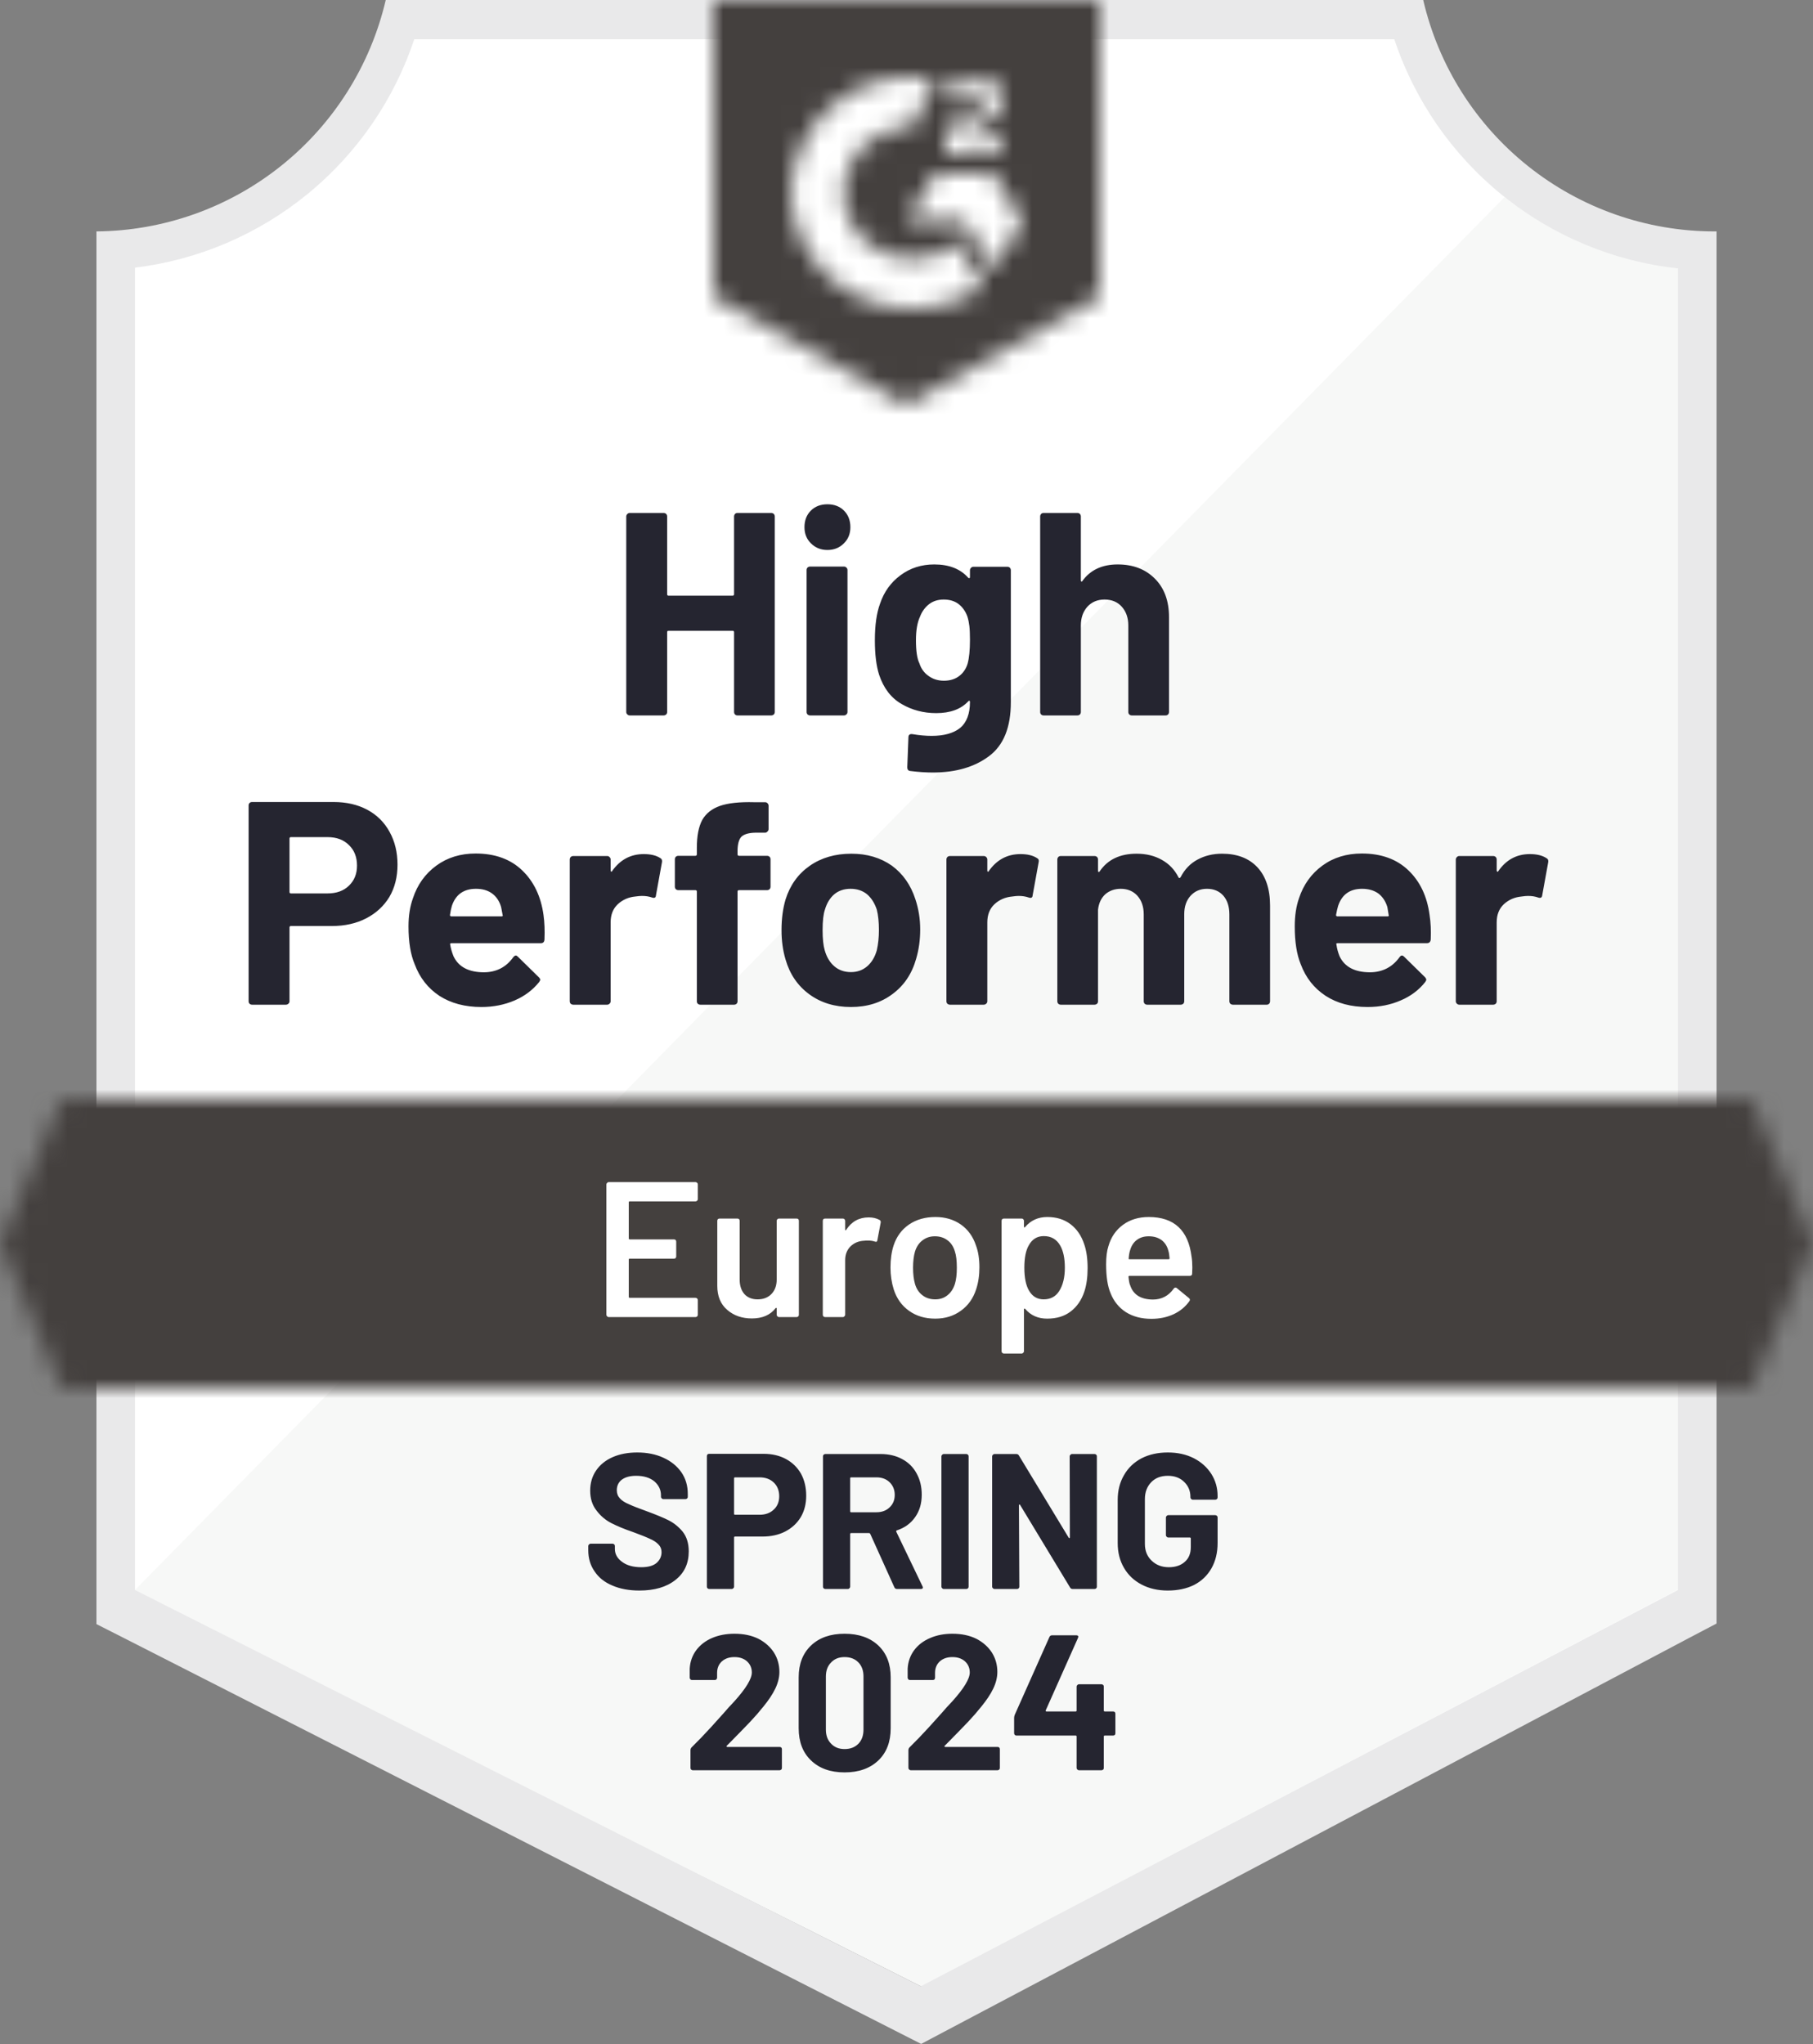
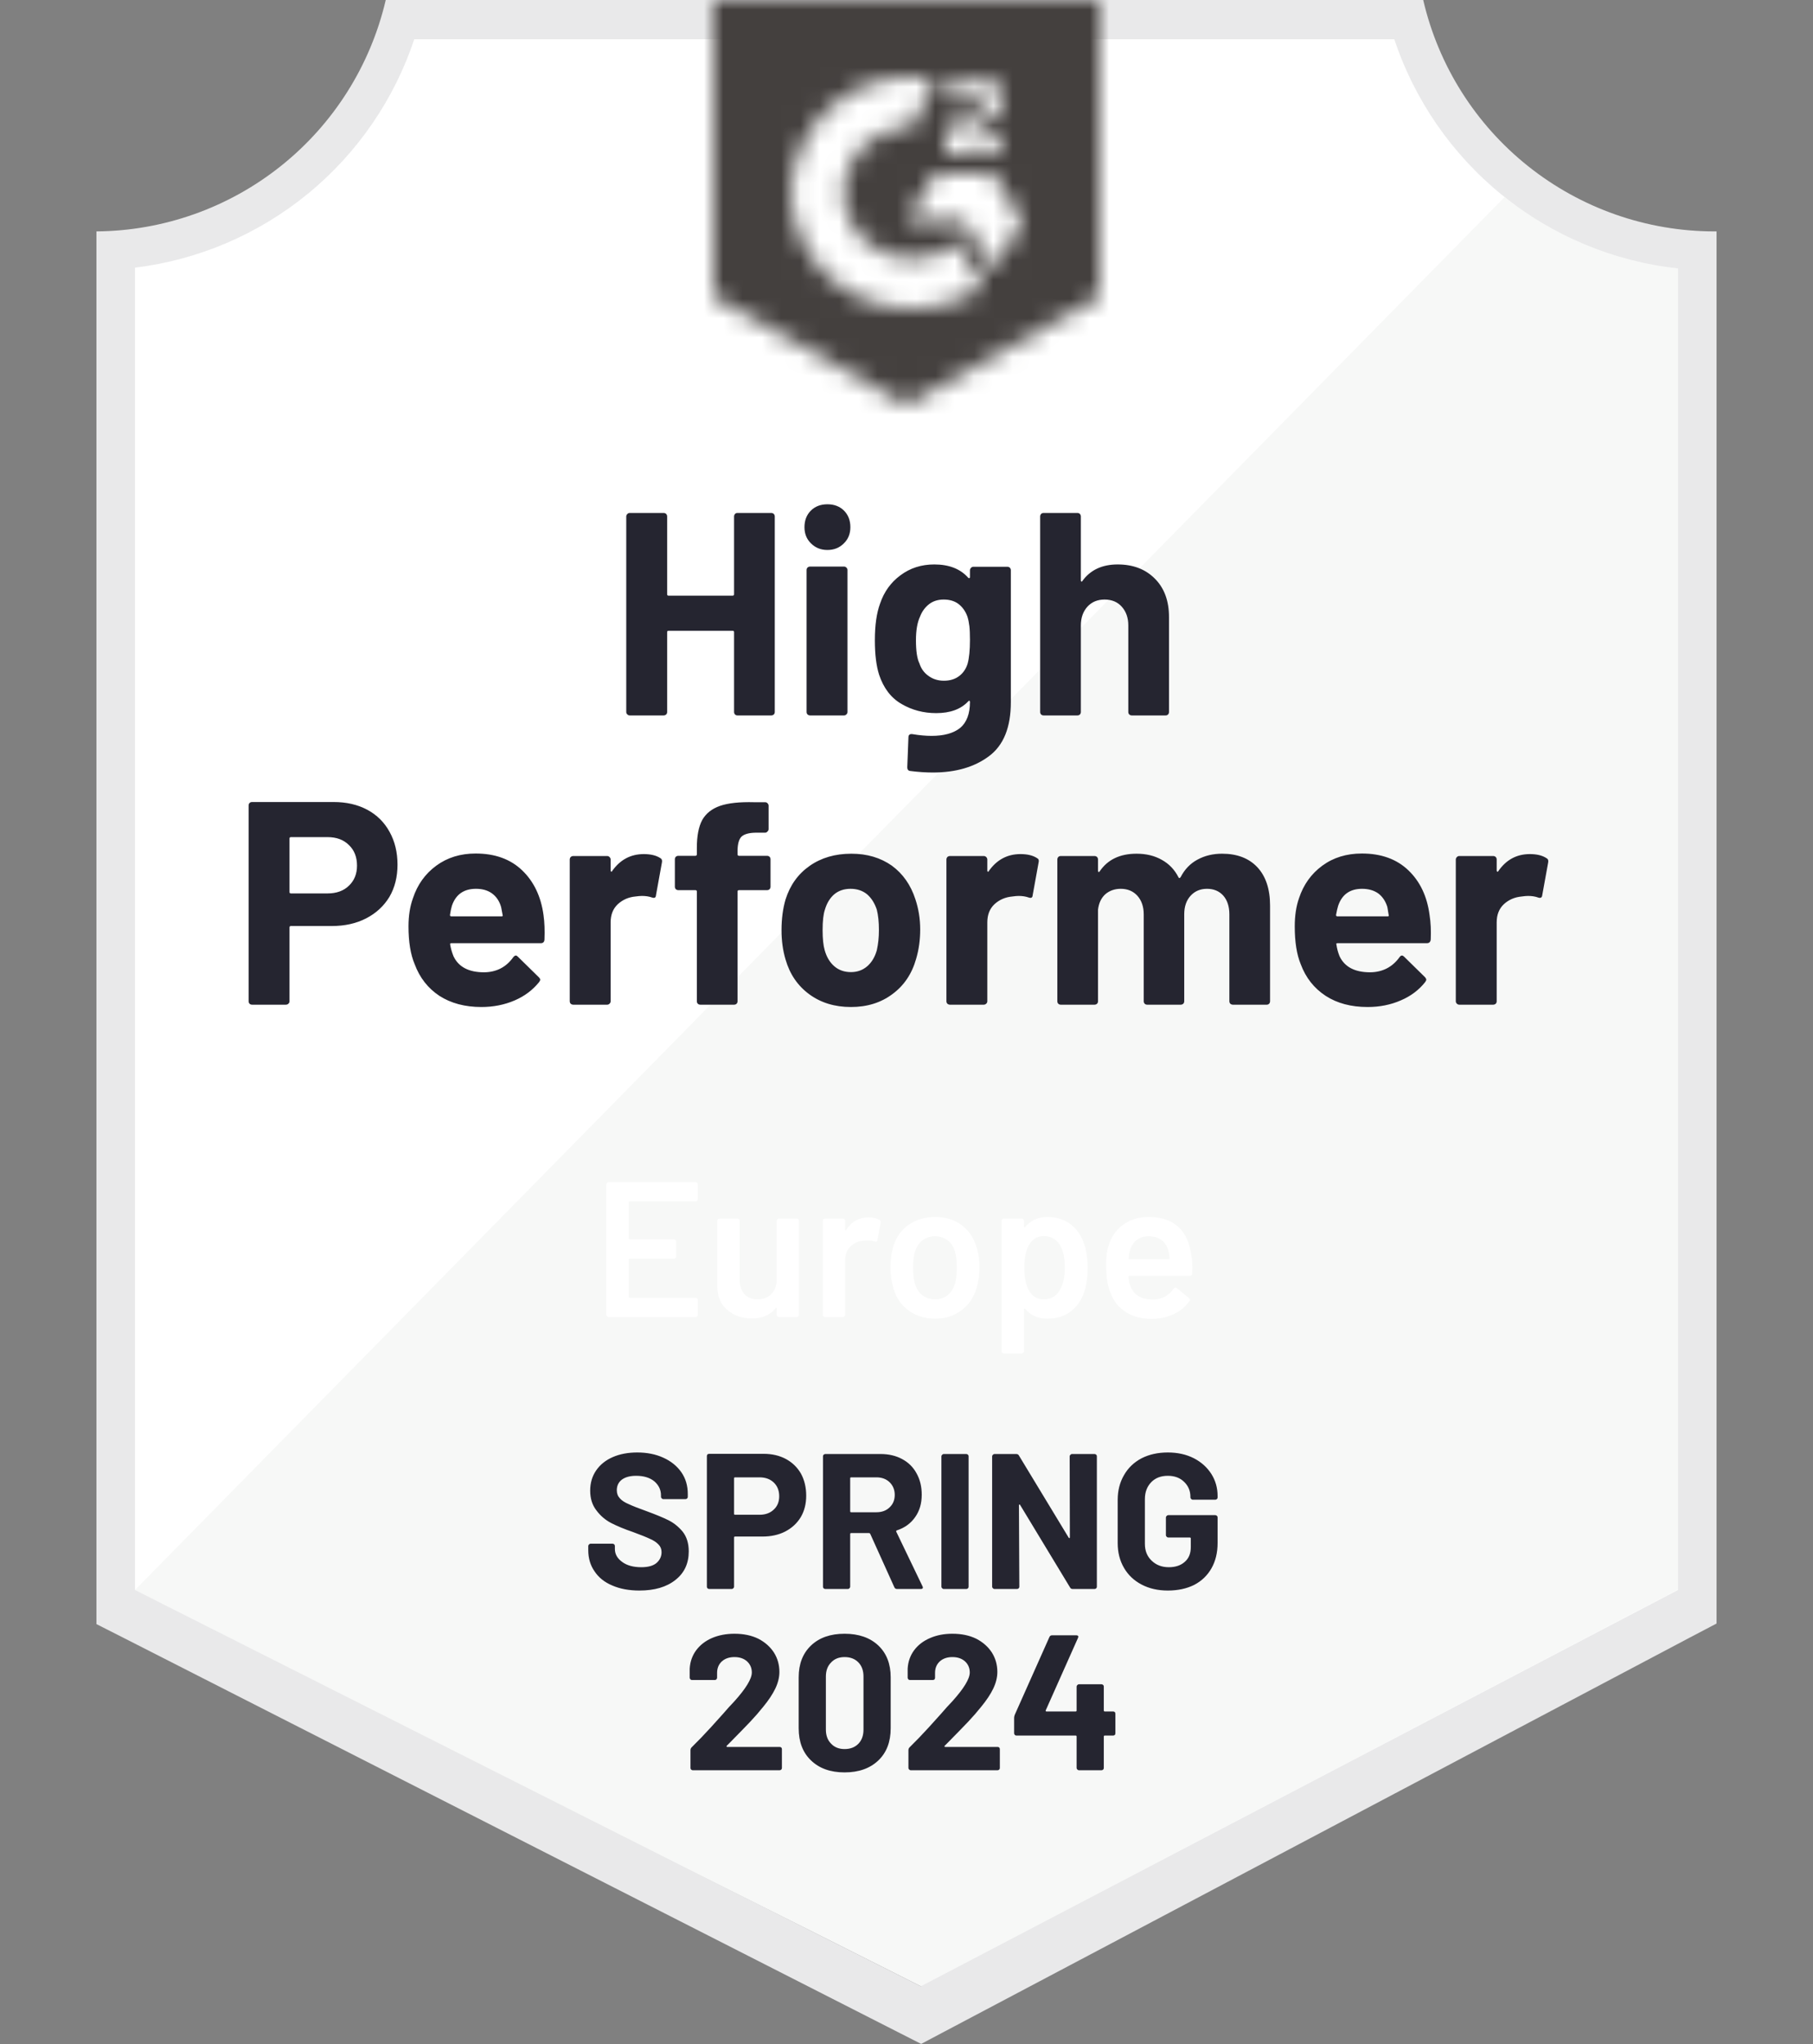
<svg xmlns="http://www.w3.org/2000/svg" viewBox="0 0 94 106" fill="none">
  <rect x="0" y="0" width="94" height="106" fill="#808080" stroke="none" />
  <g style="mix-blend-mode:multiply" clip-path="url(#clip0_3148_14410)">
    <path d="M47.82 103L6.63 82.45V13.88C9.947 13.488 13.084 12.163 15.678 10.061C18.273 7.958 20.219 5.163 21.29 2H72.63C73.712 5.199 75.688 8.021 78.323 10.134C80.958 12.246 84.142 13.56 87.5 13.92V82.45L47.82 103Z" fill="white" />
    <path d="M7 82.451L47.74 103L87 82.43V13.921C83.736 13.472 80.639 12.203 78 10.23L7 82.451Z" fill="#F7F8F7" />
    <path d="M89 12H88.87C85.371 11.994 81.978 10.805 79.24 8.626C76.502 6.448 74.582 3.408 73.79 0L20 0C19.208 3.393 17.299 6.421 14.578 8.597C11.857 10.774 8.484 11.972 5 12V84.22L6.42 84.94L46.56 105.38L47.76 105.99L48.95 105.36L87.61 84.92L89 84.19V14V12ZM47.74 103L7 82.45V13.88C10.293 13.477 13.403 12.146 15.969 10.043C18.534 7.939 20.449 5.15 21.49 2H72.28C73.333 5.189 75.281 8.007 77.89 10.121C80.5 12.234 83.662 13.553 87 13.92V82.45L47.74 103Z" fill="#E9E9EA" />
    <mask id="mask0_3148_14410" style="mask-type:luminance" maskUnits="userSpaceOnUse" x="0" y="56" width="94" height="16">
      <path d="M90.79 56.99H3.21L0 64.49L3.21 71.99H90.79L94 64.49L90.79 56.99Z" fill="white" />
    </mask>
    <g mask="url(#mask0_3148_14410)">
-       <path d="M-5 51.99H99V76.99H-5V51.99Z" fill="#44403E" />
-     </g>
+       </g>
    <mask id="mask1_3148_14410" style="mask-type:luminance" maskUnits="userSpaceOnUse" x="37" y="0" width="20" height="21">
      <path d="M47 21L57 15.4V0H37V15.4L47 21ZM49 7.86C48.984 7.446 49.088 7.036 49.3 6.68C49.573 6.312 49.939 6.022 50.36 5.84L50.6 5.74C51.01 5.54 51.11 5.37 51.11 5.17C51.11 4.97 50.89 4.76 50.54 4.76C50.329 4.744 50.119 4.796 49.939 4.907C49.76 5.019 49.62 5.184 49.54 5.38L49 4.85C49.135 4.589 49.343 4.373 49.6 4.23C49.87 4.074 50.178 3.994 50.49 4C50.867 3.988 51.239 4.096 51.55 4.31C51.692 4.403 51.808 4.531 51.886 4.682C51.965 4.832 52.004 5 52 5.17C52 5.75 51.66 6.1 51 6.42L50.63 6.59C50.25 6.78 50.06 6.94 50 7.23H52V8H49V7.86ZM51.5 9L53 11.5L51.5 14L50 11.49H47L48.5 9H51.5ZM47.29 4C47.706 3.999 48.122 4.04 48.53 4.12L47.29 6.56C46.358 6.541 45.457 6.893 44.784 7.538C44.111 8.183 43.721 9.068 43.7 10C43.724 10.93 44.114 11.813 44.787 12.456C45.46 13.098 46.36 13.449 47.29 13.43C48.146 13.435 48.977 13.142 49.64 12.6L51 14.84C49.911 15.596 48.616 16.001 47.29 16C45.661 16.035 44.085 15.423 42.906 14.299C41.727 13.174 41.042 11.629 41 10C41.042 8.371 41.727 6.826 42.906 5.701C44.085 4.577 45.661 3.965 47.29 4Z" fill="white" />
    </mask>
    <g mask="url(#mask1_3148_14410)">
      <path d="M32 -5.01H62V25.99H32V-5.01Z" fill="#44403E" />
    </g>
    <path d="M17.3 41.59C17.96 41.59 18.54 41.723 19.04 41.99C19.54 42.257 19.927 42.64 20.2 43.14C20.473 43.633 20.61 44.2 20.61 44.84C20.61 45.473 20.47 46.03 20.19 46.51C19.903 46.983 19.503 47.353 18.99 47.62C18.477 47.886 17.883 48.02 17.21 48.02H15.08C15.033 48.02 15.01 48.047 15.01 48.1V51.92C15.01 51.973 14.99 52.017 14.95 52.05C14.917 52.083 14.873 52.1 14.82 52.1H13.07C13.017 52.1 12.973 52.083 12.94 52.05C12.907 52.017 12.89 51.973 12.89 51.92V41.77C12.89 41.717 12.907 41.673 12.94 41.64C12.973 41.606 13.017 41.59 13.07 41.59H17.3ZM16.98 46.33C17.447 46.33 17.817 46.197 18.09 45.93C18.37 45.663 18.51 45.316 18.51 44.89C18.51 44.443 18.37 44.087 18.09 43.82C17.817 43.547 17.447 43.41 16.98 43.41H15.08C15.033 43.41 15.01 43.437 15.01 43.49V46.25C15.01 46.303 15.033 46.33 15.08 46.33H16.98ZM28.18 47.45C28.233 47.83 28.25 48.253 28.23 48.72C28.223 48.846 28.16 48.91 28.04 48.91H23.41C23.35 48.91 23.327 48.933 23.34 48.98C23.373 49.18 23.43 49.38 23.51 49.58C23.77 50.14 24.3 50.42 25.1 50.42C25.74 50.413 26.243 50.153 26.61 49.64C26.657 49.58 26.703 49.55 26.75 49.55C26.777 49.55 26.81 49.57 26.85 49.61L27.93 50.67C27.983 50.723 28.01 50.77 28.01 50.81C28.01 50.83 27.99 50.87 27.95 50.93C27.617 51.343 27.193 51.66 26.68 51.88C26.153 52.106 25.58 52.22 24.96 52.22C24.107 52.22 23.38 52.026 22.78 51.64C22.187 51.246 21.76 50.7 21.5 50C21.287 49.5 21.18 48.846 21.18 48.04C21.18 47.486 21.257 47 21.41 46.58C21.643 45.873 22.047 45.31 22.62 44.89C23.193 44.47 23.873 44.26 24.66 44.26C25.66 44.26 26.463 44.55 27.07 45.13C27.677 45.71 28.047 46.483 28.18 47.45ZM24.68 46.09C24.047 46.09 23.63 46.383 23.43 46.97C23.39 47.103 23.357 47.263 23.33 47.45C23.33 47.496 23.357 47.52 23.41 47.52H26C26.06 47.52 26.08 47.496 26.06 47.45C26.007 47.163 25.98 47.023 25.98 47.03C25.893 46.73 25.737 46.496 25.51 46.33C25.29 46.17 25.013 46.09 24.68 46.09ZM33.38 44.29C33.74 44.29 34.027 44.36 34.24 44.5C34.313 44.54 34.34 44.613 34.32 44.72L34.01 46.43C34.003 46.55 33.933 46.587 33.8 46.54C33.647 46.486 33.473 46.46 33.28 46.46C33.2 46.46 33.087 46.47 32.94 46.49C32.587 46.523 32.283 46.657 32.03 46.89C31.783 47.123 31.66 47.437 31.66 47.83V51.92C31.66 51.973 31.64 52.017 31.6 52.05C31.567 52.083 31.527 52.1 31.48 52.1H29.72C29.673 52.1 29.63 52.083 29.59 52.05C29.557 52.017 29.54 51.973 29.54 51.92V44.57C29.54 44.523 29.557 44.48 29.59 44.44C29.63 44.407 29.673 44.39 29.72 44.39H31.48C31.527 44.39 31.567 44.407 31.6 44.44C31.64 44.48 31.66 44.523 31.66 44.57V45.14C31.66 45.166 31.67 45.187 31.69 45.2C31.703 45.213 31.717 45.206 31.73 45.18C32.143 44.587 32.693 44.29 33.38 44.29ZM39.77 44.38C39.823 44.38 39.867 44.397 39.9 44.43C39.933 44.463 39.95 44.507 39.95 44.56V45.98C39.95 46.033 39.933 46.077 39.9 46.11C39.867 46.143 39.823 46.16 39.77 46.16H38.32C38.267 46.16 38.24 46.183 38.24 46.23V51.92C38.24 51.973 38.223 52.017 38.19 52.05C38.157 52.083 38.113 52.1 38.06 52.1H36.31C36.257 52.1 36.213 52.083 36.18 52.05C36.147 52.017 36.13 51.973 36.13 51.92V46.23C36.13 46.183 36.103 46.16 36.05 46.16H35.17C35.117 46.16 35.073 46.143 35.04 46.11C35.007 46.077 34.99 46.033 34.99 45.98V44.56C34.99 44.507 35.007 44.463 35.04 44.43C35.073 44.397 35.117 44.38 35.17 44.38H36.05C36.103 44.38 36.13 44.353 36.13 44.3V43.97C36.13 43.35 36.223 42.867 36.41 42.52C36.603 42.18 36.91 41.937 37.33 41.79C37.757 41.643 38.347 41.58 39.1 41.6H39.67C39.717 41.6 39.757 41.617 39.79 41.65C39.83 41.69 39.85 41.733 39.85 41.78V42.99C39.85 43.043 39.83 43.087 39.79 43.12C39.757 43.16 39.717 43.18 39.67 43.18H39.17C38.823 43.187 38.58 43.257 38.44 43.39C38.307 43.53 38.24 43.78 38.24 44.14V44.3C38.24 44.353 38.267 44.38 38.32 44.38H39.77ZM44.12 52.22C43.28 52.22 42.56 52 41.96 51.56C41.36 51.12 40.95 50.52 40.73 49.76C40.59 49.293 40.52 48.783 40.52 48.23C40.52 47.643 40.59 47.113 40.73 46.64C40.963 45.9 41.38 45.32 41.98 44.9C42.58 44.48 43.3 44.27 44.14 44.27C44.953 44.27 45.653 44.477 46.24 44.89C46.813 45.31 47.22 45.89 47.46 46.63C47.627 47.13 47.71 47.653 47.71 48.2C47.71 48.74 47.64 49.246 47.5 49.72C47.28 50.5 46.87 51.11 46.27 51.55C45.677 51.996 44.96 52.22 44.12 52.22ZM44.12 50.41C44.447 50.41 44.727 50.31 44.96 50.11C45.193 49.91 45.36 49.633 45.46 49.28C45.533 48.96 45.57 48.61 45.57 48.23C45.57 47.81 45.533 47.456 45.46 47.17C45.347 46.83 45.177 46.563 44.95 46.37C44.717 46.183 44.433 46.09 44.1 46.09C43.767 46.09 43.487 46.183 43.26 46.37C43.033 46.563 42.87 46.83 42.77 47.17C42.69 47.403 42.65 47.757 42.65 48.23C42.65 48.683 42.687 49.033 42.76 49.28C42.86 49.633 43.027 49.91 43.26 50.11C43.493 50.31 43.78 50.41 44.12 50.41ZM52.91 44.29C53.27 44.29 53.557 44.36 53.77 44.5C53.85 44.54 53.877 44.613 53.85 44.72L53.54 46.43C53.533 46.55 53.463 46.587 53.33 46.54C53.177 46.486 53.003 46.46 52.81 46.46C52.73 46.46 52.62 46.47 52.48 46.49C52.12 46.523 51.813 46.657 51.56 46.89C51.313 47.123 51.19 47.437 51.19 47.83V51.92C51.19 51.973 51.17 52.017 51.13 52.05C51.097 52.083 51.053 52.1 51 52.1H49.25C49.203 52.1 49.16 52.083 49.12 52.05C49.087 52.017 49.07 51.973 49.07 51.92V44.57C49.07 44.523 49.087 44.48 49.12 44.44C49.16 44.407 49.203 44.39 49.25 44.39H51C51.053 44.39 51.097 44.407 51.13 44.44C51.17 44.48 51.19 44.523 51.19 44.57V45.14C51.19 45.166 51.197 45.187 51.21 45.2C51.237 45.213 51.253 45.206 51.26 45.18C51.673 44.587 52.223 44.29 52.91 44.29ZM63.36 44.27C64.14 44.27 64.75 44.503 65.19 44.97C65.63 45.443 65.85 46.106 65.85 46.96V51.92C65.85 51.973 65.833 52.017 65.8 52.05C65.767 52.083 65.727 52.1 65.68 52.1H63.92C63.873 52.1 63.83 52.083 63.79 52.05C63.757 52.017 63.74 51.973 63.74 51.92V47.42C63.74 47.013 63.637 46.69 63.43 46.45C63.217 46.21 62.933 46.09 62.58 46.09C62.233 46.09 61.95 46.21 61.73 46.45C61.51 46.69 61.4 47.01 61.4 47.41V51.92C61.4 51.973 61.383 52.017 61.35 52.05C61.31 52.083 61.267 52.1 61.22 52.1H59.48C59.427 52.1 59.383 52.083 59.35 52.05C59.317 52.017 59.3 51.973 59.3 51.92V47.42C59.3 47.02 59.19 46.697 58.97 46.45C58.75 46.21 58.463 46.09 58.11 46.09C57.797 46.09 57.53 46.183 57.31 46.37C57.097 46.563 56.97 46.83 56.93 47.17V51.92C56.93 51.973 56.913 52.017 56.88 52.05C56.84 52.083 56.797 52.1 56.75 52.1H55C54.947 52.1 54.903 52.083 54.87 52.05C54.837 52.017 54.82 51.973 54.82 51.92V44.57C54.82 44.523 54.837 44.48 54.87 44.44C54.903 44.407 54.947 44.39 55 44.39H56.75C56.797 44.39 56.84 44.407 56.88 44.44C56.913 44.48 56.93 44.523 56.93 44.57V45.16C56.93 45.187 56.94 45.206 56.96 45.22C56.98 45.227 57 45.213 57.02 45.18C57.433 44.573 58.07 44.27 58.93 44.27C59.43 44.27 59.867 44.377 60.24 44.59C60.613 44.797 60.9 45.096 61.1 45.49C61.127 45.55 61.163 45.55 61.21 45.49C61.423 45.077 61.72 44.77 62.1 44.57C62.473 44.37 62.893 44.27 63.36 44.27ZM74.12 47.45C74.18 47.83 74.2 48.253 74.18 48.72C74.167 48.846 74.1 48.91 73.98 48.91H69.35C69.29 48.91 69.27 48.933 69.29 48.98C69.317 49.18 69.37 49.38 69.45 49.58C69.71 50.14 70.24 50.42 71.04 50.42C71.68 50.413 72.187 50.153 72.56 49.64C72.6 49.58 72.643 49.55 72.69 49.55C72.723 49.55 72.76 49.57 72.8 49.61L73.88 50.67C73.927 50.723 73.95 50.77 73.95 50.81C73.95 50.83 73.93 50.87 73.89 50.93C73.563 51.343 73.14 51.66 72.62 51.88C72.1 52.106 71.53 52.22 70.91 52.22C70.05 52.22 69.323 52.026 68.73 51.64C68.13 51.246 67.7 50.7 67.44 50C67.233 49.5 67.13 48.846 67.13 48.04C67.13 47.486 67.203 47 67.35 46.58C67.583 45.873 67.987 45.31 68.56 44.89C69.133 44.47 69.817 44.26 70.61 44.26C71.61 44.26 72.413 44.55 73.02 45.13C73.627 45.71 73.993 46.483 74.12 47.45ZM70.62 46.09C69.993 46.09 69.58 46.383 69.38 46.97C69.34 47.103 69.303 47.263 69.27 47.45C69.27 47.496 69.297 47.52 69.35 47.52H71.94C72 47.52 72.02 47.496 72 47.45C71.953 47.163 71.93 47.023 71.93 47.03C71.837 46.73 71.68 46.496 71.46 46.33C71.233 46.17 70.953 46.09 70.62 46.09ZM79.32 44.29C79.68 44.29 79.967 44.36 80.18 44.5C80.26 44.54 80.29 44.613 80.27 44.72L79.96 46.43C79.947 46.55 79.873 46.587 79.74 46.54C79.593 46.486 79.42 46.46 79.22 46.46C79.14 46.46 79.03 46.47 78.89 46.49C78.53 46.523 78.223 46.657 77.97 46.89C77.723 47.123 77.6 47.437 77.6 47.83V51.92C77.6 51.973 77.583 52.017 77.55 52.05C77.51 52.083 77.467 52.1 77.42 52.1H75.66C75.613 52.1 75.573 52.083 75.54 52.05C75.5 52.017 75.48 51.973 75.48 51.92V44.57C75.48 44.523 75.5 44.48 75.54 44.44C75.573 44.407 75.613 44.39 75.66 44.39H77.42C77.467 44.39 77.51 44.407 77.55 44.44C77.583 44.48 77.6 44.523 77.6 44.57V45.14C77.6 45.166 77.61 45.187 77.63 45.2C77.65 45.213 77.667 45.206 77.68 45.18C78.087 44.587 78.633 44.29 79.32 44.29Z" fill="#252530" />
    <path d="M38.06 26.78C38.06 26.734 38.077 26.69 38.11 26.65C38.143 26.617 38.183 26.6 38.23 26.6H39.99C40.037 26.6 40.08 26.617 40.12 26.65C40.153 26.69 40.17 26.734 40.17 26.78V36.92C40.17 36.974 40.153 37.017 40.12 37.05C40.08 37.084 40.037 37.1 39.99 37.1H38.23C38.183 37.1 38.143 37.084 38.11 37.05C38.077 37.017 38.06 36.974 38.06 36.92V32.78C38.06 32.734 38.033 32.71 37.98 32.71H34.66C34.613 32.71 34.59 32.734 34.59 32.78V36.92C34.59 36.974 34.573 37.017 34.54 37.05C34.5 37.084 34.457 37.1 34.41 37.1H32.65C32.603 37.1 32.563 37.084 32.53 37.05C32.49 37.017 32.47 36.974 32.47 36.92V26.78C32.47 26.734 32.49 26.69 32.53 26.65C32.563 26.617 32.603 26.6 32.65 26.6H34.41C34.457 26.6 34.5 26.617 34.54 26.65C34.573 26.69 34.59 26.734 34.59 26.78V30.81C34.59 30.864 34.613 30.89 34.66 30.89H37.98C38.033 30.89 38.06 30.864 38.06 30.81V26.78ZM42.9 28.52C42.56 28.52 42.277 28.407 42.05 28.18C41.823 27.96 41.71 27.68 41.71 27.34C41.71 26.987 41.82 26.7 42.04 26.48C42.26 26.26 42.547 26.15 42.9 26.15C43.253 26.15 43.54 26.26 43.76 26.48C43.98 26.7 44.09 26.987 44.09 27.34C44.09 27.68 43.977 27.96 43.75 28.18C43.523 28.407 43.24 28.52 42.9 28.52ZM42 37.1C41.953 37.1 41.91 37.084 41.87 37.05C41.837 37.017 41.82 36.974 41.82 36.92V29.56C41.82 29.507 41.837 29.464 41.87 29.43C41.91 29.397 41.953 29.38 42 29.38H43.76C43.807 29.38 43.847 29.397 43.88 29.43C43.92 29.464 43.94 29.507 43.94 29.56V36.92C43.94 36.974 43.92 37.017 43.88 37.05C43.847 37.084 43.807 37.1 43.76 37.1H42ZM50.29 29.57C50.29 29.524 50.31 29.48 50.35 29.44C50.383 29.407 50.423 29.39 50.47 29.39H52.23C52.277 29.39 52.32 29.407 52.36 29.44C52.393 29.48 52.41 29.524 52.41 29.57V36.41C52.41 37.717 52.033 38.65 51.28 39.21C50.527 39.777 49.553 40.06 48.36 40.06C48.007 40.06 47.617 40.034 47.19 39.98C47.09 39.967 47.04 39.904 47.04 39.79L47.1 38.24C47.1 38.107 47.17 38.05 47.31 38.07C47.67 38.13 48 38.16 48.3 38.16C48.94 38.16 49.433 38.024 49.78 37.75C50.12 37.464 50.29 37.014 50.29 36.4C50.29 36.367 50.28 36.347 50.26 36.34C50.24 36.334 50.22 36.344 50.2 36.37C49.82 36.777 49.267 36.98 48.54 36.98C47.887 36.98 47.29 36.824 46.75 36.51C46.203 36.197 45.813 35.69 45.58 34.99C45.433 34.53 45.36 33.934 45.36 33.2C45.36 32.42 45.45 31.787 45.63 31.3C45.837 30.687 46.19 30.197 46.69 29.83C47.19 29.457 47.773 29.27 48.44 29.27C49.207 29.27 49.793 29.5 50.2 29.96C50.22 29.98 50.24 29.987 50.26 29.98C50.28 29.974 50.29 29.957 50.29 29.93V29.57ZM50.17 34.41C50.25 34.117 50.29 33.707 50.29 33.18C50.29 32.874 50.28 32.637 50.26 32.47C50.24 32.297 50.207 32.134 50.16 31.98C50.067 31.714 49.917 31.497 49.71 31.33C49.503 31.17 49.243 31.09 48.93 31.09C48.63 31.09 48.377 31.17 48.17 31.33C47.957 31.497 47.8 31.714 47.7 31.98C47.56 32.28 47.49 32.687 47.49 33.2C47.49 33.76 47.55 34.16 47.67 34.4C47.757 34.674 47.913 34.89 48.14 35.05C48.367 35.217 48.633 35.3 48.94 35.3C49.26 35.3 49.527 35.217 49.74 35.05C49.947 34.89 50.09 34.677 50.17 34.41ZM57.95 29.27C58.75 29.27 59.393 29.517 59.88 30.01C60.367 30.497 60.61 31.16 60.61 32V36.92C60.61 36.974 60.593 37.017 60.56 37.05C60.527 37.084 60.487 37.1 60.44 37.1H58.68C58.633 37.1 58.59 37.084 58.55 37.05C58.517 37.017 58.5 36.974 58.5 36.92V32.43C58.5 32.037 58.387 31.714 58.16 31.46C57.94 31.214 57.643 31.09 57.27 31.09C56.903 31.09 56.607 31.214 56.38 31.46C56.153 31.714 56.04 32.037 56.04 32.43V36.92C56.04 36.974 56.023 37.017 55.99 37.05C55.957 37.084 55.913 37.1 55.86 37.1H54.11C54.057 37.1 54.013 37.084 53.98 37.05C53.947 37.017 53.93 36.974 53.93 36.92V26.78C53.93 26.734 53.947 26.69 53.98 26.65C54.013 26.617 54.057 26.6 54.11 26.6H55.86C55.913 26.6 55.957 26.617 55.99 26.65C56.023 26.69 56.04 26.734 56.04 26.78V30.1C56.04 30.127 56.05 30.147 56.07 30.16C56.09 30.167 56.103 30.16 56.11 30.14C56.523 29.56 57.137 29.27 57.95 29.27Z" fill="#252530" />
    <path d="M36.18 62.18C36.18 62.213 36.17 62.24 36.15 62.26C36.123 62.286 36.093 62.3 36.06 62.3H32.65C32.617 62.3 32.6 62.316 32.6 62.35V64.22C32.6 64.253 32.617 64.27 32.65 64.27H34.94C34.973 64.27 35.003 64.28 35.03 64.3C35.05 64.326 35.06 64.356 35.06 64.39V65.15C35.06 65.183 35.05 65.213 35.03 65.24C35.003 65.26 34.973 65.27 34.94 65.27H32.65C32.617 65.27 32.6 65.287 32.6 65.32V67.25C32.6 67.283 32.617 67.3 32.65 67.3H36.06C36.093 67.3 36.123 67.313 36.15 67.34C36.17 67.36 36.18 67.386 36.18 67.42V68.18C36.18 68.213 36.17 68.24 36.15 68.26C36.123 68.287 36.093 68.3 36.06 68.3H31.56C31.527 68.3 31.5 68.287 31.48 68.26C31.453 68.24 31.44 68.213 31.44 68.18V61.42C31.44 61.386 31.453 61.36 31.48 61.34C31.5 61.313 31.527 61.3 31.56 61.3H36.06C36.093 61.3 36.123 61.313 36.15 61.34C36.17 61.36 36.18 61.386 36.18 61.42V62.18ZM40.27 63.31C40.27 63.276 40.283 63.246 40.31 63.22C40.33 63.2 40.357 63.19 40.39 63.19H41.3C41.333 63.19 41.363 63.2 41.39 63.22C41.41 63.246 41.42 63.276 41.42 63.31V68.18C41.42 68.213 41.41 68.24 41.39 68.26C41.363 68.287 41.333 68.3 41.3 68.3H40.39C40.357 68.3 40.33 68.287 40.31 68.26C40.283 68.24 40.27 68.213 40.27 68.18V67.86C40.27 67.84 40.263 67.826 40.25 67.82C40.237 67.813 40.223 67.82 40.21 67.84C39.937 68.193 39.527 68.37 38.98 68.37C38.473 68.37 38.05 68.223 37.71 67.93C37.363 67.636 37.19 67.22 37.19 66.68V63.31C37.19 63.276 37.2 63.246 37.22 63.22C37.247 63.2 37.277 63.19 37.31 63.19H38.23C38.263 63.19 38.293 63.2 38.32 63.22C38.34 63.246 38.35 63.276 38.35 63.31V66.35C38.35 66.663 38.43 66.913 38.59 67.1C38.757 67.287 38.987 67.38 39.28 67.38C39.58 67.38 39.82 67.287 40 67.1C40.18 66.913 40.27 66.663 40.27 66.35V63.31ZM45.04 63.13C45.253 63.13 45.44 63.173 45.6 63.26C45.653 63.286 45.673 63.337 45.66 63.41L45.49 64.31C45.483 64.39 45.437 64.413 45.35 64.38C45.25 64.347 45.133 64.33 45 64.33C44.913 64.33 44.847 64.333 44.8 64.34C44.52 64.353 44.287 64.45 44.1 64.63C43.913 64.817 43.82 65.056 43.82 65.35V68.18C43.82 68.213 43.807 68.24 43.78 68.26C43.76 68.287 43.733 68.3 43.7 68.3H42.78C42.747 68.3 42.717 68.287 42.69 68.26C42.67 68.24 42.66 68.213 42.66 68.18V63.31C42.66 63.276 42.67 63.246 42.69 63.22C42.717 63.2 42.747 63.19 42.78 63.19H43.7C43.733 63.19 43.76 63.2 43.78 63.22C43.807 63.246 43.82 63.276 43.82 63.31V63.76C43.82 63.786 43.827 63.8 43.84 63.8C43.847 63.806 43.857 63.8 43.87 63.78C44.15 63.346 44.54 63.13 45.04 63.13ZM48.49 68.38C47.963 68.38 47.513 68.246 47.14 67.98C46.76 67.713 46.493 67.343 46.34 66.87C46.227 66.51 46.17 66.13 46.17 65.73C46.17 65.303 46.223 64.923 46.33 64.59C46.483 64.123 46.75 63.76 47.13 63.5C47.51 63.24 47.967 63.11 48.5 63.11C49.007 63.11 49.447 63.24 49.82 63.5C50.187 63.76 50.447 64.12 50.6 64.58C50.72 64.9 50.78 65.28 50.78 65.72C50.78 66.14 50.723 66.52 50.61 66.86C50.457 67.333 50.193 67.703 49.82 67.97C49.447 68.243 49.003 68.38 48.49 68.38ZM48.49 67.38C48.737 67.38 48.947 67.31 49.12 67.17C49.3 67.03 49.43 66.833 49.51 66.58C49.577 66.36 49.61 66.08 49.61 65.74C49.61 65.38 49.577 65.1 49.51 64.9C49.437 64.647 49.31 64.453 49.13 64.32C48.95 64.18 48.73 64.11 48.47 64.11C48.223 64.11 48.01 64.18 47.83 64.32C47.65 64.453 47.52 64.647 47.44 64.9C47.373 65.133 47.34 65.413 47.34 65.74C47.34 66.067 47.373 66.347 47.44 66.58C47.513 66.833 47.643 67.03 47.83 67.17C48.01 67.31 48.23 67.38 48.49 67.38ZM56.21 64.51C56.33 64.85 56.39 65.266 56.39 65.76C56.39 66.233 56.333 66.64 56.22 66.98C56.073 67.42 55.837 67.763 55.51 68.01C55.19 68.257 54.783 68.38 54.29 68.38C53.817 68.38 53.437 68.21 53.15 67.87C53.137 67.856 53.123 67.853 53.11 67.86C53.097 67.867 53.09 67.88 53.09 67.9V70.07C53.09 70.103 53.077 70.13 53.05 70.15C53.03 70.177 53.003 70.19 52.97 70.19H52.05C52.017 70.19 51.987 70.177 51.96 70.15C51.94 70.13 51.93 70.103 51.93 70.07V63.31C51.93 63.276 51.94 63.246 51.96 63.22C51.987 63.2 52.017 63.19 52.05 63.19H52.97C53.003 63.19 53.03 63.2 53.05 63.22C53.077 63.246 53.09 63.276 53.09 63.31V63.61C53.09 63.63 53.097 63.643 53.11 63.65C53.123 63.657 53.137 63.65 53.15 63.63C53.443 63.283 53.827 63.11 54.3 63.11C54.773 63.11 55.173 63.233 55.5 63.48C55.827 63.727 56.063 64.07 56.21 64.51ZM54.91 66.96C55.11 66.653 55.21 66.246 55.21 65.74C55.21 65.253 55.13 64.87 54.97 64.59C54.783 64.263 54.5 64.1 54.12 64.1C53.773 64.1 53.513 64.26 53.34 64.58C53.187 64.84 53.11 65.227 53.11 65.74C53.11 66.266 53.193 66.666 53.36 66.94C53.533 67.233 53.783 67.38 54.11 67.38C54.463 67.38 54.73 67.24 54.91 66.96ZM61.78 65.17C61.807 65.337 61.82 65.523 61.82 65.73L61.81 66.04C61.81 66.12 61.77 66.16 61.69 66.16H58.56C58.527 66.16 58.51 66.177 58.51 66.21C58.53 66.43 58.56 66.58 58.6 66.66C58.76 67.14 59.15 67.383 59.77 67.39C60.223 67.39 60.583 67.203 60.85 66.83C60.877 66.79 60.91 66.77 60.95 66.77C60.977 66.77 61 66.78 61.02 66.8L61.64 67.31C61.7 67.356 61.71 67.41 61.67 67.47C61.463 67.763 61.19 67.99 60.85 68.15C60.503 68.31 60.12 68.39 59.7 68.39C59.18 68.39 58.737 68.273 58.37 68.04C58.01 67.806 57.747 67.48 57.58 67.06C57.427 66.7 57.35 66.2 57.35 65.56C57.35 65.173 57.39 64.86 57.47 64.62C57.603 64.153 57.857 63.783 58.23 63.51C58.597 63.243 59.04 63.11 59.56 63.11C60.873 63.11 61.613 63.797 61.78 65.17ZM59.56 64.11C59.313 64.11 59.107 64.173 58.94 64.3C58.78 64.42 58.667 64.59 58.6 64.81C58.56 64.923 58.533 65.07 58.52 65.25C58.507 65.283 58.52 65.3 58.56 65.3H60.59C60.623 65.3 60.64 65.283 60.64 65.25C60.627 65.083 60.607 64.957 60.58 64.87C60.52 64.63 60.403 64.443 60.23 64.31C60.05 64.177 59.827 64.11 59.56 64.11Z" fill="white" />
    <path d="M33.15 82.48C32.617 82.48 32.15 82.394 31.75 82.22C31.35 82.054 31.043 81.81 30.83 81.49C30.61 81.177 30.5 80.81 30.5 80.39V80.17C30.5 80.137 30.513 80.11 30.54 80.09C30.56 80.064 30.587 80.05 30.62 80.05H31.76C31.793 80.05 31.823 80.064 31.85 80.09C31.87 80.11 31.88 80.137 31.88 80.17V80.32C31.88 80.587 32.003 80.81 32.25 80.99C32.497 81.177 32.83 81.27 33.25 81.27C33.603 81.27 33.867 81.197 34.04 81.05C34.213 80.897 34.3 80.71 34.3 80.49C34.3 80.33 34.247 80.197 34.14 80.09C34.033 79.977 33.887 79.88 33.7 79.8C33.52 79.714 33.23 79.597 32.83 79.45C32.383 79.297 32.003 79.14 31.69 78.98C31.383 78.82 31.127 78.6 30.92 78.32C30.707 78.047 30.6 77.707 30.6 77.3C30.6 76.9 30.703 76.55 30.91 76.25C31.117 75.95 31.403 75.72 31.77 75.56C32.137 75.4 32.56 75.32 33.04 75.32C33.547 75.32 33.997 75.41 34.39 75.59C34.79 75.77 35.103 76.024 35.33 76.35C35.55 76.67 35.66 77.044 35.66 77.47V77.62C35.66 77.654 35.65 77.68 35.63 77.7C35.603 77.727 35.573 77.74 35.54 77.74H34.39C34.357 77.74 34.33 77.727 34.31 77.7C34.283 77.68 34.27 77.654 34.27 77.62V77.54C34.27 77.26 34.157 77.02 33.93 76.82C33.697 76.627 33.38 76.53 32.98 76.53C32.667 76.53 32.42 76.597 32.24 76.73C32.067 76.864 31.98 77.047 31.98 77.28C31.98 77.447 32.033 77.587 32.14 77.7C32.24 77.814 32.393 77.914 32.6 78C32.8 78.094 33.113 78.217 33.54 78.37C34.013 78.544 34.383 78.697 34.65 78.83C34.923 78.964 35.17 79.16 35.39 79.42C35.603 79.687 35.71 80.03 35.71 80.45C35.71 81.077 35.48 81.57 35.02 81.93C34.56 82.297 33.937 82.48 33.15 82.48ZM39.59 75.39C40.03 75.39 40.417 75.48 40.75 75.66C41.083 75.84 41.343 76.094 41.53 76.42C41.71 76.754 41.8 77.134 41.8 77.56C41.8 77.98 41.707 78.35 41.52 78.67C41.327 78.99 41.057 79.24 40.71 79.42C40.37 79.594 39.977 79.68 39.53 79.68H38.11C38.077 79.68 38.06 79.697 38.06 79.73V82.28C38.06 82.314 38.047 82.34 38.02 82.36C38 82.387 37.973 82.4 37.94 82.4H36.77C36.737 82.4 36.707 82.387 36.68 82.36C36.66 82.34 36.65 82.314 36.65 82.28V75.51C36.65 75.477 36.66 75.447 36.68 75.42C36.707 75.4 36.737 75.39 36.77 75.39H39.59ZM39.38 78.55C39.687 78.55 39.933 78.46 40.12 78.28C40.307 78.107 40.4 77.877 40.4 77.59C40.4 77.297 40.307 77.06 40.12 76.88C39.933 76.7 39.687 76.61 39.38 76.61H38.11C38.077 76.61 38.06 76.627 38.06 76.66V78.5C38.06 78.534 38.077 78.55 38.11 78.55H39.38ZM46.51 82.4C46.443 82.4 46.397 82.37 46.37 82.31L45.12 79.54C45.107 79.514 45.087 79.5 45.06 79.5H44.13C44.097 79.5 44.08 79.517 44.08 79.55V82.28C44.08 82.314 44.067 82.34 44.04 82.36C44.02 82.387 43.993 82.4 43.96 82.4H42.79C42.757 82.4 42.727 82.387 42.7 82.36C42.68 82.34 42.67 82.314 42.67 82.28V75.52C42.67 75.487 42.68 75.46 42.7 75.44C42.727 75.414 42.757 75.4 42.79 75.4H45.65C46.077 75.4 46.45 75.487 46.77 75.66C47.097 75.834 47.347 76.08 47.52 76.4C47.7 76.72 47.79 77.09 47.79 77.51C47.79 77.964 47.677 78.35 47.45 78.67C47.223 78.997 46.907 79.227 46.5 79.36C46.467 79.374 46.457 79.397 46.47 79.43L47.83 82.26C47.843 82.287 47.85 82.307 47.85 82.32C47.85 82.374 47.813 82.4 47.74 82.4H46.51ZM44.13 76.61C44.097 76.61 44.08 76.627 44.08 76.66V78.37C44.08 78.404 44.097 78.42 44.13 78.42H45.44C45.72 78.42 45.947 78.337 46.12 78.17C46.3 78.004 46.39 77.787 46.39 77.52C46.39 77.254 46.3 77.034 46.12 76.86C45.947 76.694 45.72 76.61 45.44 76.61H44.13ZM48.93 82.4C48.897 82.4 48.87 82.387 48.85 82.36C48.823 82.34 48.81 82.314 48.81 82.28V75.52C48.81 75.487 48.823 75.46 48.85 75.44C48.87 75.414 48.897 75.4 48.93 75.4H50.1C50.133 75.4 50.163 75.414 50.19 75.44C50.21 75.46 50.22 75.487 50.22 75.52V82.28C50.22 82.314 50.21 82.34 50.19 82.36C50.163 82.387 50.133 82.4 50.1 82.4H48.93ZM55.46 75.52C55.46 75.487 55.473 75.46 55.5 75.44C55.52 75.414 55.547 75.4 55.58 75.4H56.75C56.783 75.4 56.813 75.414 56.84 75.44C56.86 75.46 56.87 75.487 56.87 75.52V82.28C56.87 82.314 56.86 82.34 56.84 82.36C56.813 82.387 56.783 82.4 56.75 82.4H55.62C55.553 82.4 55.507 82.374 55.48 82.32L52.89 78.04C52.877 78.02 52.863 78.014 52.85 78.02C52.837 78.02 52.83 78.034 52.83 78.06L52.85 82.28C52.85 82.314 52.84 82.34 52.82 82.36C52.793 82.387 52.763 82.4 52.73 82.4H51.56C51.527 82.4 51.5 82.387 51.48 82.36C51.453 82.34 51.44 82.314 51.44 82.28V75.52C51.44 75.487 51.453 75.46 51.48 75.44C51.5 75.414 51.527 75.4 51.56 75.4H52.69C52.757 75.4 52.803 75.427 52.83 75.48L55.41 79.74C55.423 79.76 55.437 79.767 55.45 79.76C55.463 79.76 55.47 79.747 55.47 79.72L55.46 75.52ZM60.55 82.48C60.037 82.48 59.583 82.377 59.19 82.17C58.797 81.964 58.493 81.677 58.28 81.31C58.06 80.937 57.95 80.507 57.95 80.02V77.78C57.95 77.294 58.06 76.864 58.28 76.49C58.493 76.117 58.797 75.827 59.19 75.62C59.583 75.42 60.037 75.32 60.55 75.32C61.057 75.32 61.507 75.42 61.9 75.62C62.287 75.82 62.59 76.094 62.81 76.44C63.023 76.78 63.13 77.16 63.13 77.58V77.65C63.13 77.684 63.12 77.71 63.1 77.73C63.073 77.757 63.043 77.77 63.01 77.77H61.84C61.807 77.77 61.78 77.757 61.76 77.73C61.733 77.71 61.72 77.684 61.72 77.65V77.62C61.72 77.314 61.613 77.057 61.4 76.85C61.187 76.637 60.903 76.53 60.55 76.53C60.19 76.53 59.903 76.64 59.69 76.86C59.47 77.087 59.36 77.38 59.36 77.74V80.06C59.36 80.42 59.477 80.71 59.71 80.93C59.943 81.157 60.24 81.27 60.6 81.27C60.947 81.27 61.223 81.177 61.43 80.99C61.637 80.81 61.74 80.557 61.74 80.23V79.78C61.74 79.747 61.723 79.73 61.69 79.73H60.57C60.537 79.73 60.51 79.717 60.49 79.69C60.463 79.67 60.45 79.644 60.45 79.61V78.69C60.45 78.657 60.463 78.63 60.49 78.61C60.51 78.584 60.537 78.57 60.57 78.57H63.01C63.043 78.57 63.073 78.584 63.1 78.61C63.12 78.63 63.13 78.657 63.13 78.69V80.01C63.13 80.517 63.023 80.957 62.81 81.33C62.597 81.704 62.297 81.99 61.91 82.19C61.517 82.384 61.063 82.48 60.55 82.48Z" fill="#252530" />
    <path d="M37.68 90.53C37.667 90.543 37.663 90.556 37.67 90.57C37.677 90.583 37.69 90.59 37.71 90.59H40.42C40.453 90.59 40.483 90.6 40.51 90.62C40.53 90.646 40.54 90.676 40.54 90.71V91.68C40.54 91.713 40.53 91.74 40.51 91.76C40.483 91.786 40.453 91.8 40.42 91.8H35.92C35.887 91.8 35.857 91.786 35.83 91.76C35.81 91.74 35.8 91.713 35.8 91.68V90.76C35.8 90.7 35.82 90.65 35.86 90.61C36.187 90.29 36.52 89.943 36.86 89.57C37.2 89.19 37.413 88.953 37.5 88.86C37.687 88.64 37.877 88.43 38.07 88.23C38.677 87.556 38.98 87.056 38.98 86.73C38.98 86.496 38.897 86.303 38.73 86.15C38.563 86.003 38.347 85.93 38.08 85.93C37.813 85.93 37.597 86.003 37.43 86.15C37.263 86.303 37.18 86.503 37.18 86.75V87C37.18 87.033 37.167 87.063 37.14 87.09C37.12 87.11 37.093 87.12 37.06 87.12H35.88C35.847 87.12 35.82 87.11 35.8 87.09C35.773 87.063 35.76 87.033 35.76 87V86.53C35.78 86.17 35.893 85.85 36.1 85.57C36.307 85.296 36.58 85.086 36.92 84.94C37.267 84.793 37.653 84.72 38.08 84.72C38.553 84.72 38.967 84.806 39.32 84.98C39.667 85.16 39.937 85.4 40.13 85.7C40.317 86 40.41 86.333 40.41 86.7C40.41 86.98 40.34 87.266 40.2 87.56C40.06 87.853 39.85 88.17 39.57 88.51C39.363 88.77 39.14 89.026 38.9 89.28C38.66 89.533 38.303 89.9 37.83 90.38L37.68 90.53ZM43.79 91.91C43.057 91.91 42.477 91.703 42.05 91.29C41.623 90.883 41.41 90.326 41.41 89.62V86.98C41.41 86.286 41.623 85.736 42.05 85.33C42.477 84.923 43.057 84.72 43.79 84.72C44.523 84.72 45.107 84.923 45.54 85.33C45.967 85.736 46.18 86.286 46.18 86.98V89.62C46.18 90.326 45.967 90.883 45.54 91.29C45.107 91.703 44.523 91.91 43.79 91.91ZM43.79 90.7C44.09 90.7 44.33 90.606 44.51 90.42C44.683 90.24 44.77 89.996 44.77 89.69V86.94C44.77 86.633 44.683 86.39 44.51 86.21C44.33 86.023 44.09 85.93 43.79 85.93C43.497 85.93 43.263 86.023 43.09 86.21C42.91 86.39 42.82 86.633 42.82 86.94V89.69C42.82 89.996 42.91 90.24 43.09 90.42C43.263 90.606 43.497 90.7 43.79 90.7ZM48.98 90.53C48.967 90.543 48.963 90.556 48.97 90.57C48.977 90.583 48.99 90.59 49.01 90.59H51.72C51.753 90.59 51.783 90.6 51.81 90.62C51.83 90.646 51.84 90.676 51.84 90.71V91.68C51.84 91.713 51.83 91.74 51.81 91.76C51.783 91.786 51.753 91.8 51.72 91.8H47.22C47.187 91.8 47.16 91.786 47.14 91.76C47.113 91.74 47.1 91.713 47.1 91.68V90.76C47.1 90.7 47.12 90.65 47.16 90.61C47.487 90.29 47.82 89.943 48.16 89.57C48.5 89.19 48.713 88.953 48.8 88.86C48.987 88.64 49.177 88.43 49.37 88.23C49.977 87.556 50.28 87.056 50.28 86.73C50.28 86.496 50.197 86.303 50.03 86.15C49.863 86.003 49.647 85.93 49.38 85.93C49.113 85.93 48.897 86.003 48.73 86.15C48.563 86.303 48.48 86.503 48.48 86.75V87C48.48 87.033 48.47 87.063 48.45 87.09C48.423 87.11 48.393 87.12 48.36 87.12H47.18C47.147 87.12 47.12 87.11 47.1 87.09C47.073 87.063 47.06 87.033 47.06 87V86.53C47.08 86.17 47.193 85.85 47.4 85.57C47.607 85.296 47.883 85.086 48.23 84.94C48.57 84.793 48.953 84.72 49.38 84.72C49.853 84.72 50.267 84.806 50.62 84.98C50.967 85.16 51.237 85.4 51.43 85.7C51.617 86 51.71 86.333 51.71 86.7C51.71 86.98 51.64 87.266 51.5 87.56C51.36 87.853 51.15 88.17 50.87 88.51C50.663 88.77 50.44 89.026 50.2 89.28C49.96 89.533 49.603 89.9 49.13 90.38L48.98 90.53ZM57.71 88.75C57.743 88.75 57.773 88.76 57.8 88.78C57.82 88.806 57.83 88.836 57.83 88.87V89.88C57.83 89.913 57.82 89.943 57.8 89.97C57.773 89.99 57.743 90 57.71 90H57.28C57.247 90 57.23 90.016 57.23 90.05V91.68C57.23 91.713 57.22 91.74 57.2 91.76C57.173 91.786 57.143 91.8 57.11 91.8H55.94C55.907 91.8 55.88 91.786 55.86 91.76C55.833 91.74 55.82 91.713 55.82 91.68V90.05C55.82 90.016 55.803 90 55.77 90H52.7C52.667 90 52.64 89.99 52.62 89.97C52.593 89.943 52.58 89.913 52.58 89.88V89.08C52.58 89.04 52.59 88.99 52.61 88.93L54.41 84.89C54.437 84.83 54.483 84.8 54.55 84.8H55.8C55.847 84.8 55.88 84.813 55.9 84.84C55.913 84.86 55.91 84.893 55.89 84.94L54.22 88.69C54.213 88.703 54.213 88.716 54.22 88.73C54.227 88.743 54.237 88.75 54.25 88.75H55.77C55.803 88.75 55.82 88.733 55.82 88.7V87.46C55.82 87.426 55.833 87.4 55.86 87.38C55.88 87.353 55.907 87.34 55.94 87.34H57.11C57.143 87.34 57.173 87.353 57.2 87.38C57.22 87.4 57.23 87.426 57.23 87.46V88.7C57.23 88.733 57.247 88.75 57.28 88.75H57.71Z" fill="#252530" />
  </g>
  <defs>
    <clipPath id="clip0_3148_14410">
      <rect width="94" height="105.99" fill="white" />
    </clipPath>
  </defs>
</svg>